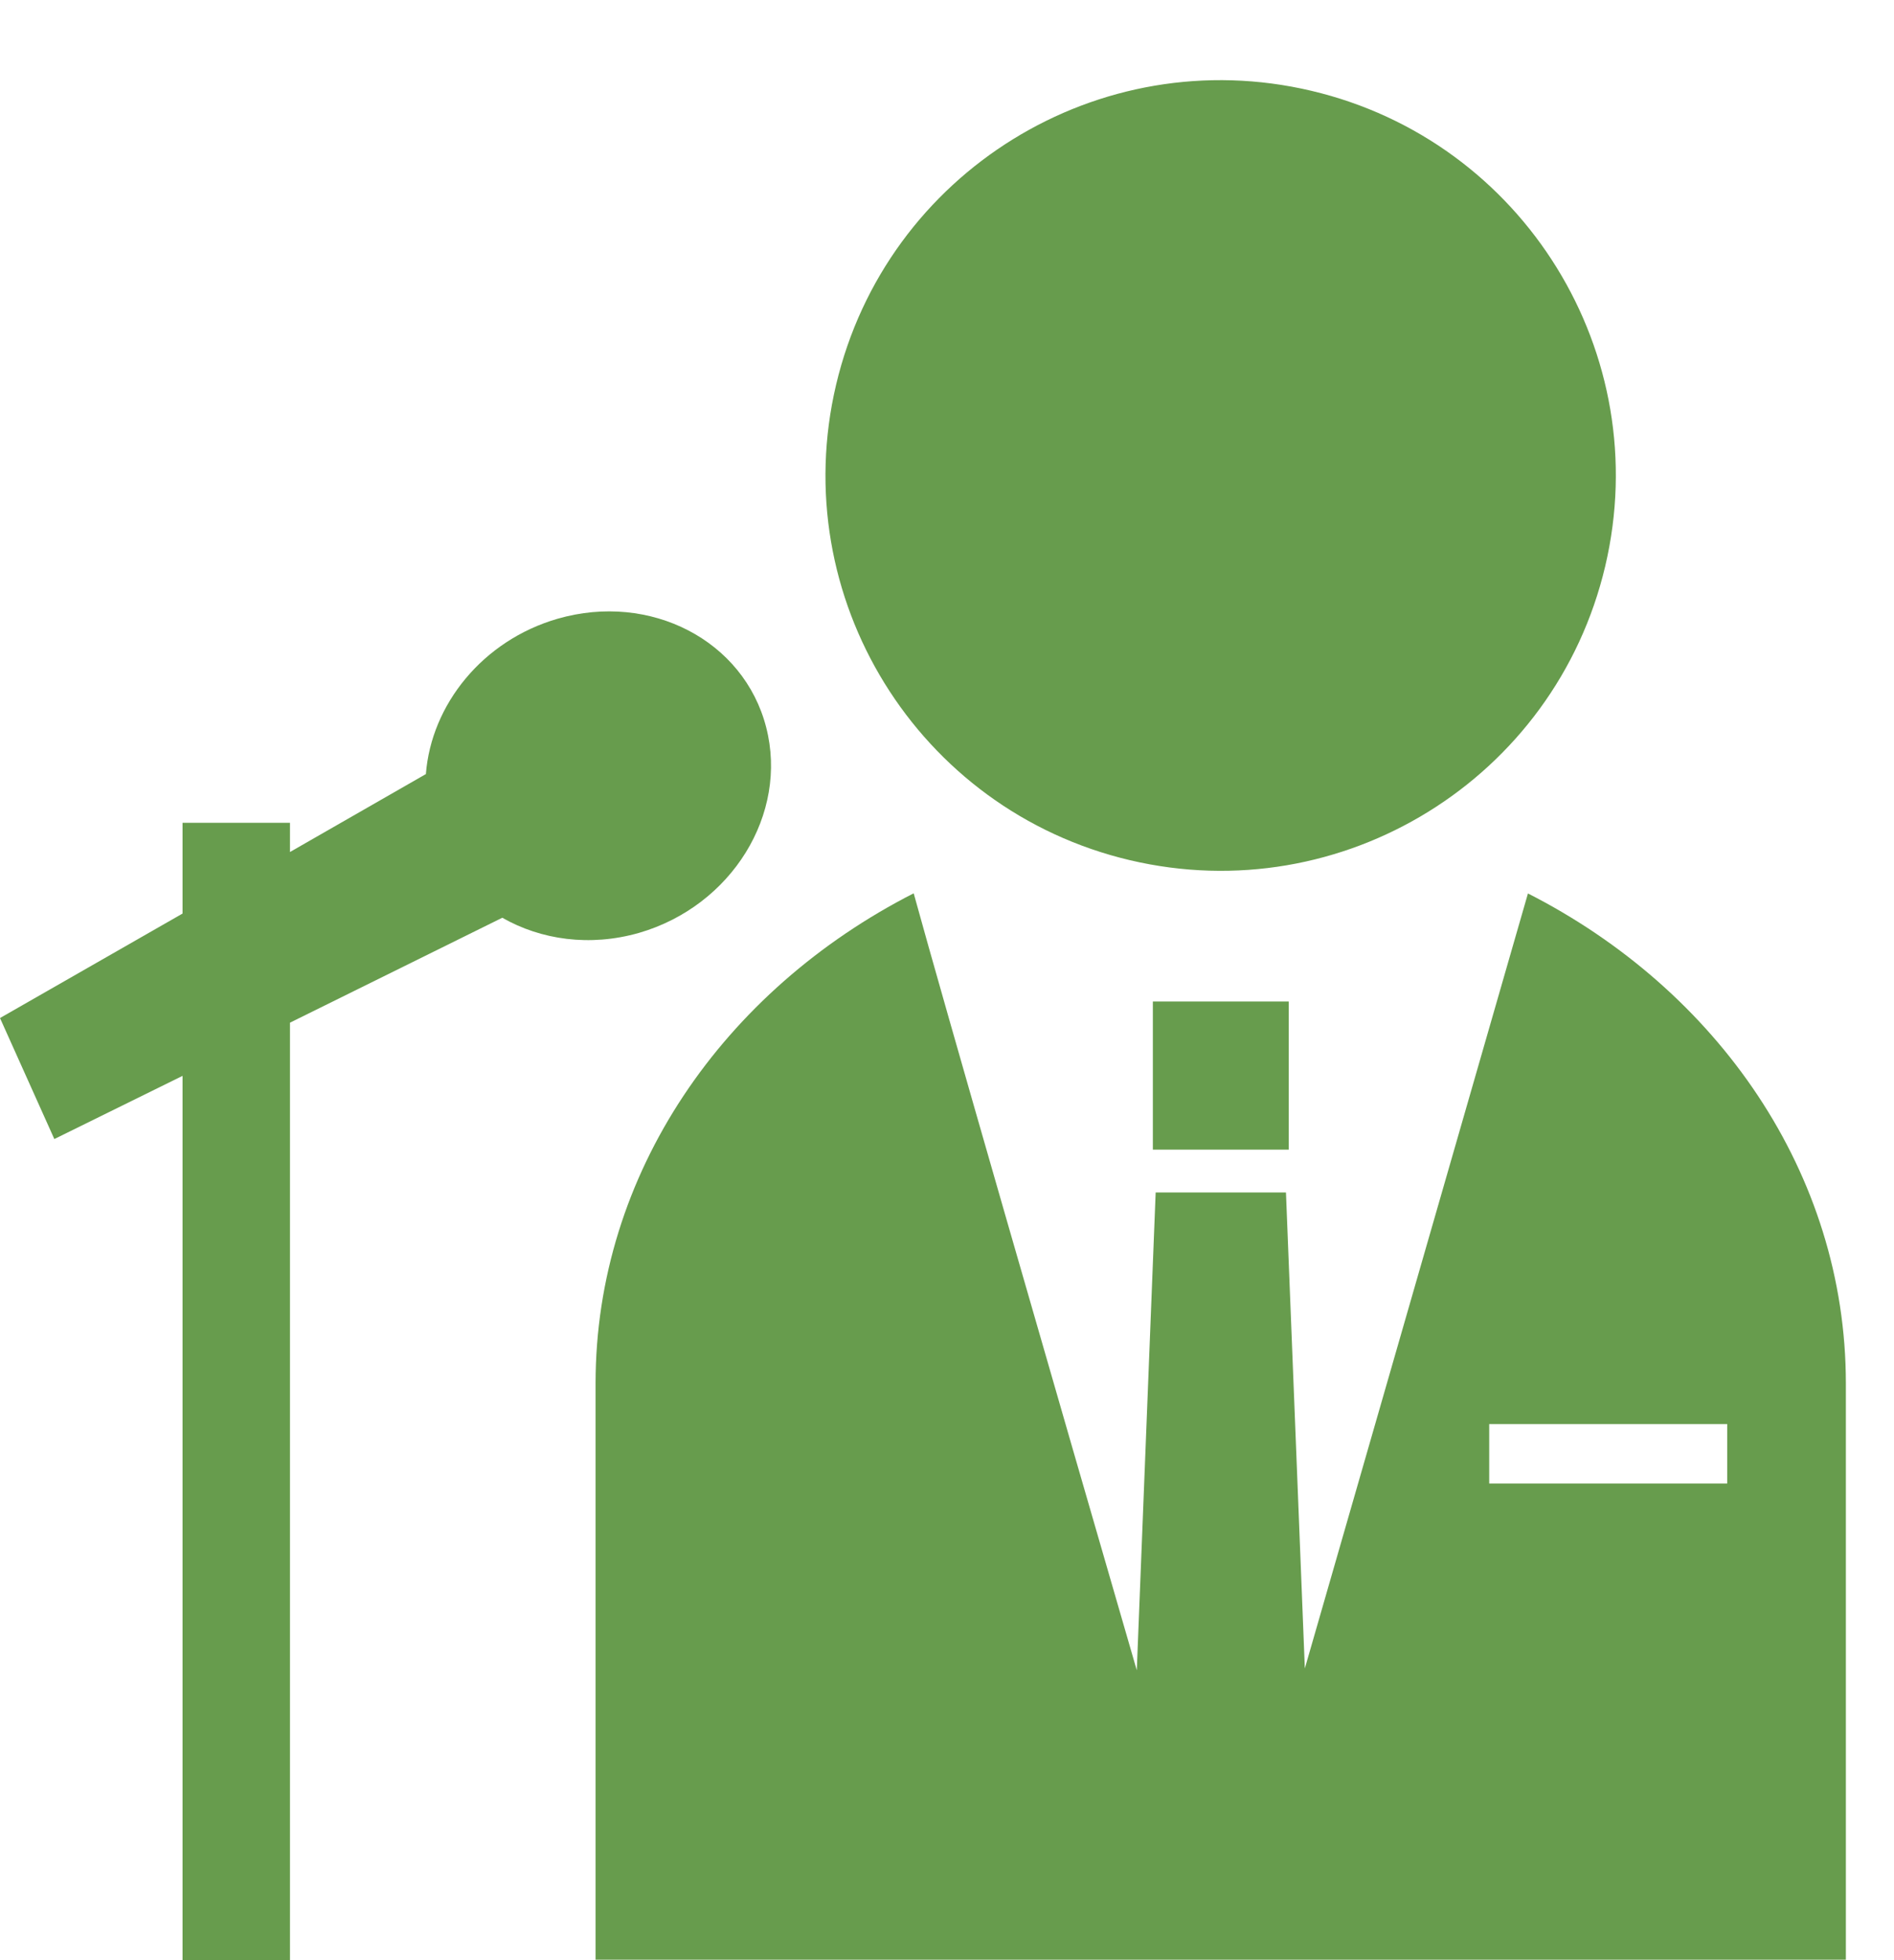
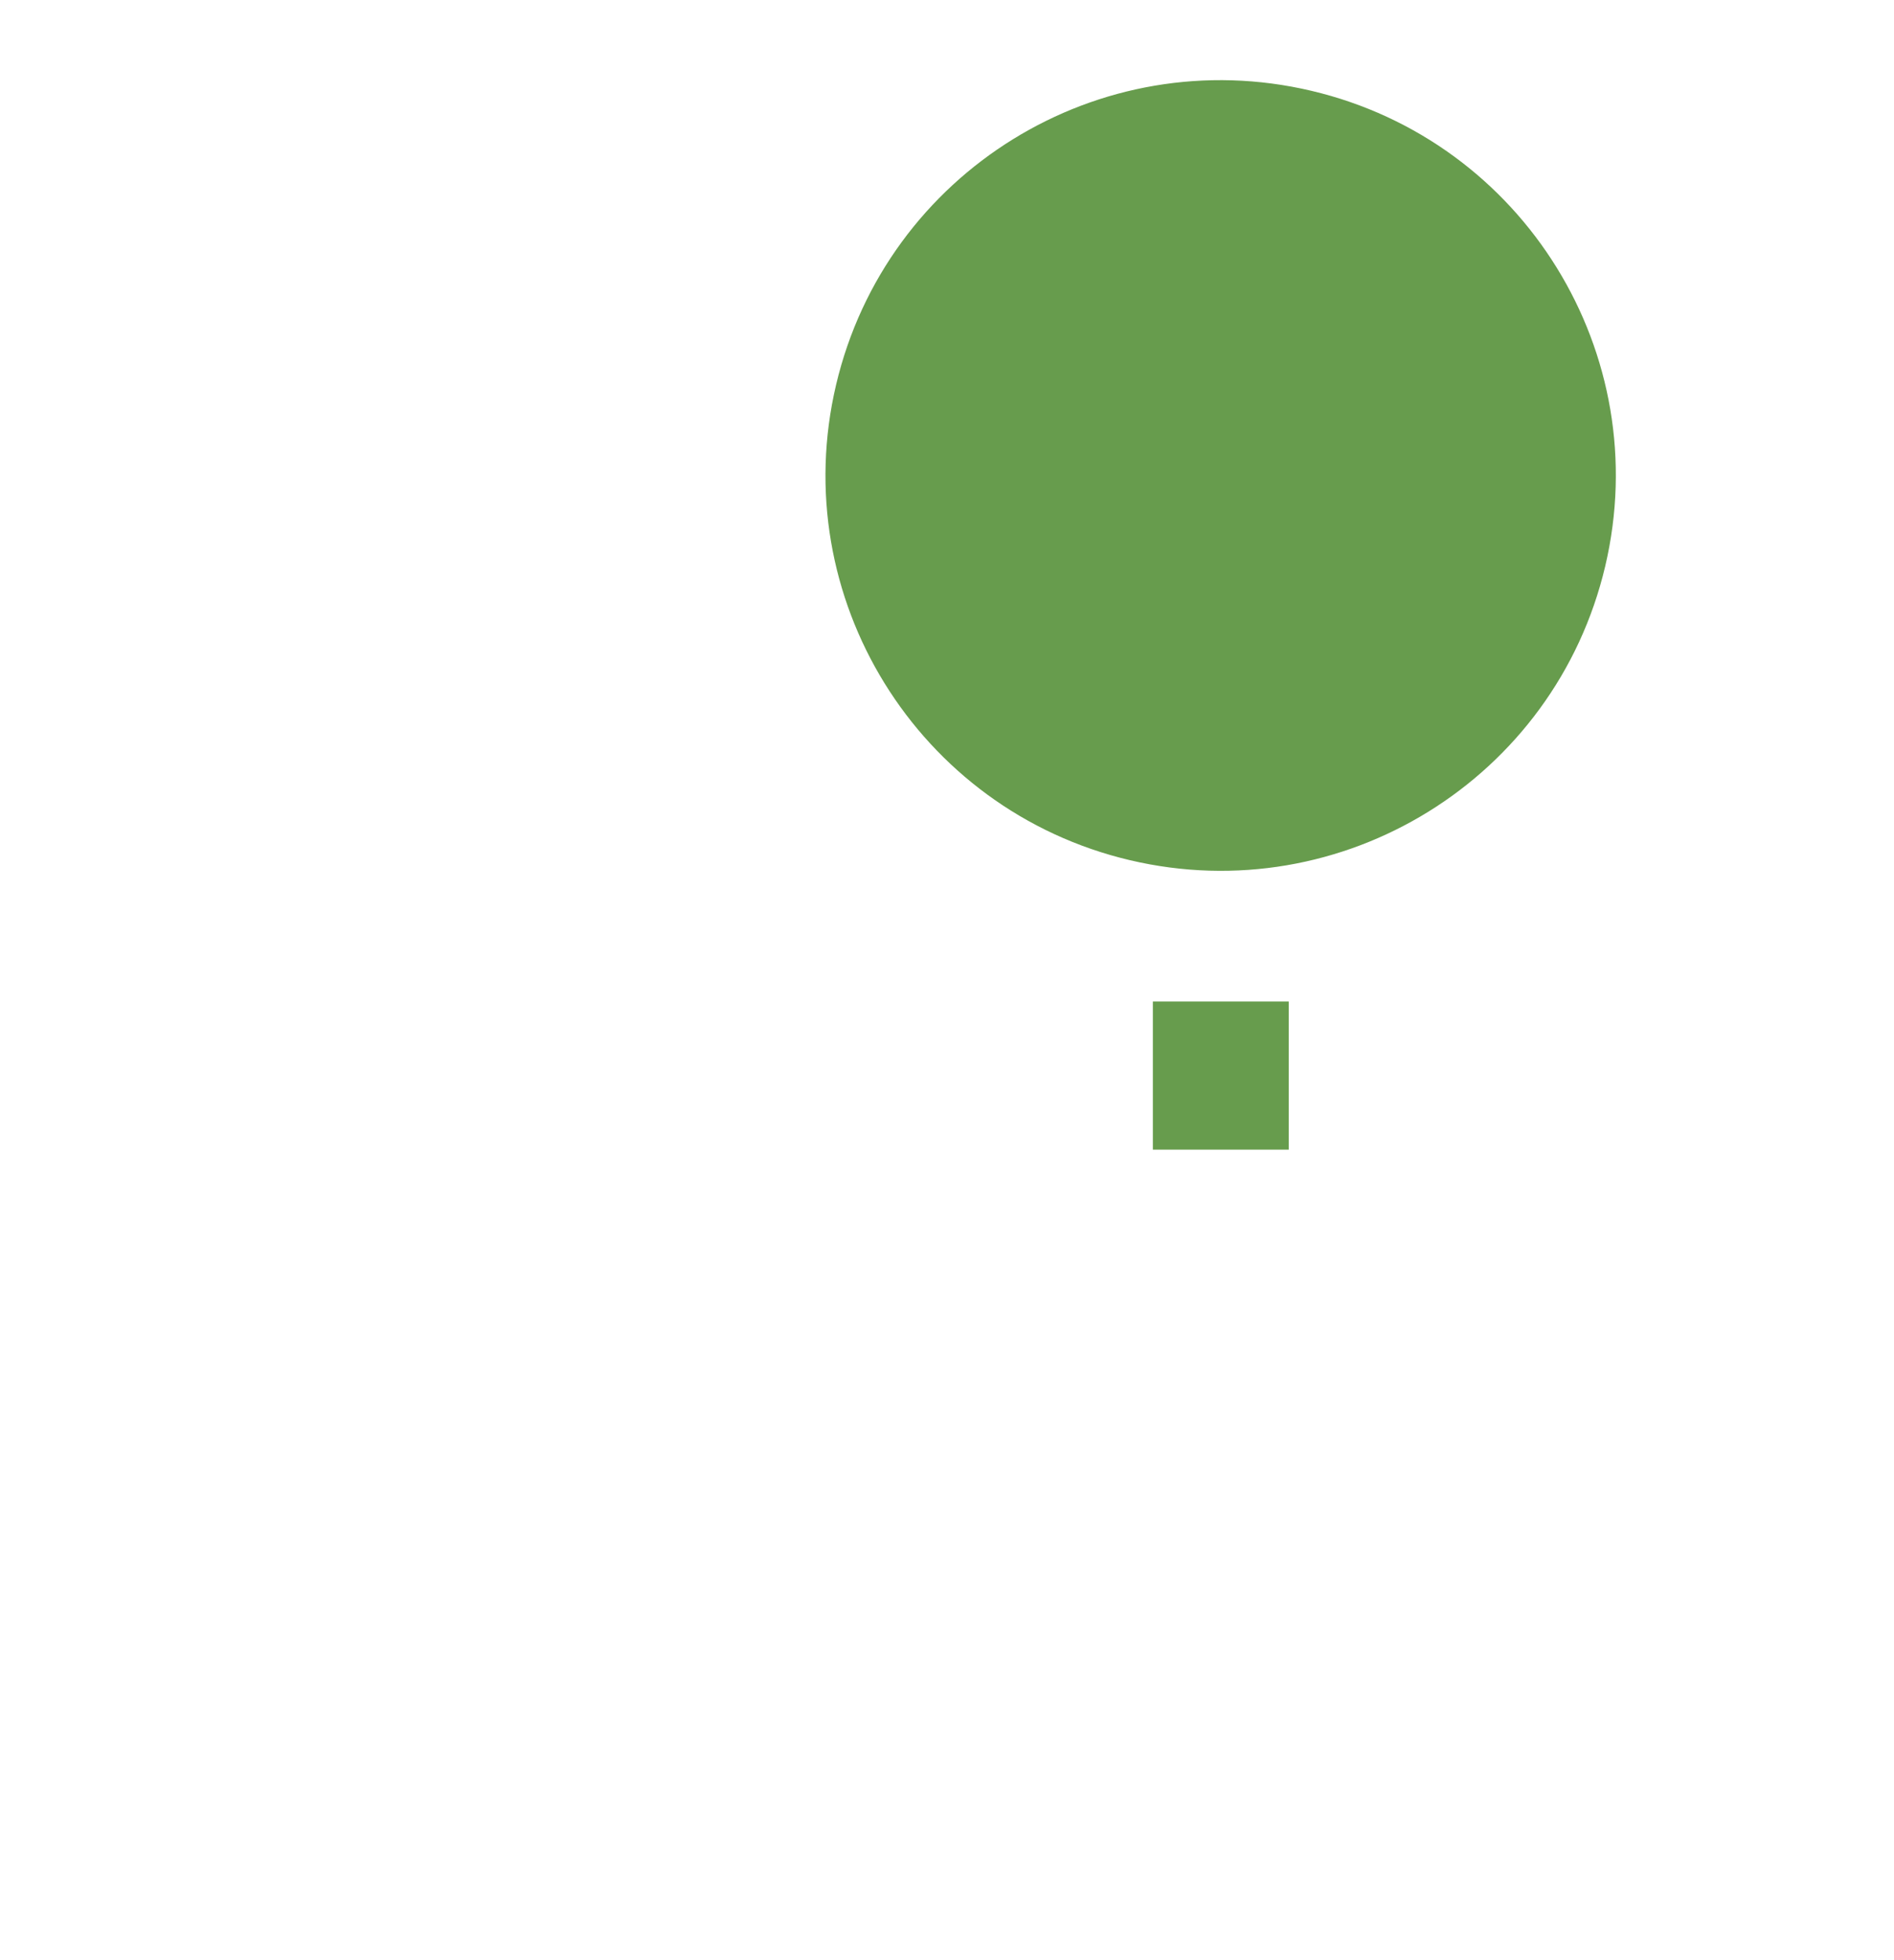
<svg xmlns="http://www.w3.org/2000/svg" width="29" height="30" viewBox="0 0 29 30" fill="none">
  <path d="M24.578 8.667C25.345 5.415 23.331 2.157 20.08 1.39C16.828 0.622 13.57 2.636 12.802 5.888C12.035 9.139 14.049 12.398 17.3 13.165C20.552 13.932 23.81 11.919 24.578 8.667Z" fill="#679C4D" />
  <path d="M19.733 15.328H17.652V17.595H19.733V15.328Z" fill="#679C4D" />
-   <path d="M23.395 13.675L19.979 25.535L19.69 18.251H17.695L17.406 25.564C16.171 21.306 14.433 15.289 13.99 13.672C11.085 15.153 9.119 17.955 9.119 21.174V29.993H28.263V21.174C28.263 17.955 26.296 15.149 23.391 13.672L23.395 13.675ZM26.446 22.705H22.802V21.795H26.446V22.705Z" fill="#679C4D" />
-   <path d="M9.783 14.278C11.203 13.867 12.074 12.458 11.731 11.13C11.389 9.802 9.958 9.06 8.537 9.47C7.391 9.802 6.603 10.784 6.521 11.847L4.44 13.04V12.593H2.795V13.982L0 15.581L0.832 17.433L2.795 16.466V29.999H4.44V15.652L7.691 14.046C8.284 14.385 9.033 14.492 9.783 14.278Z" fill="#679C4D" />
</svg>